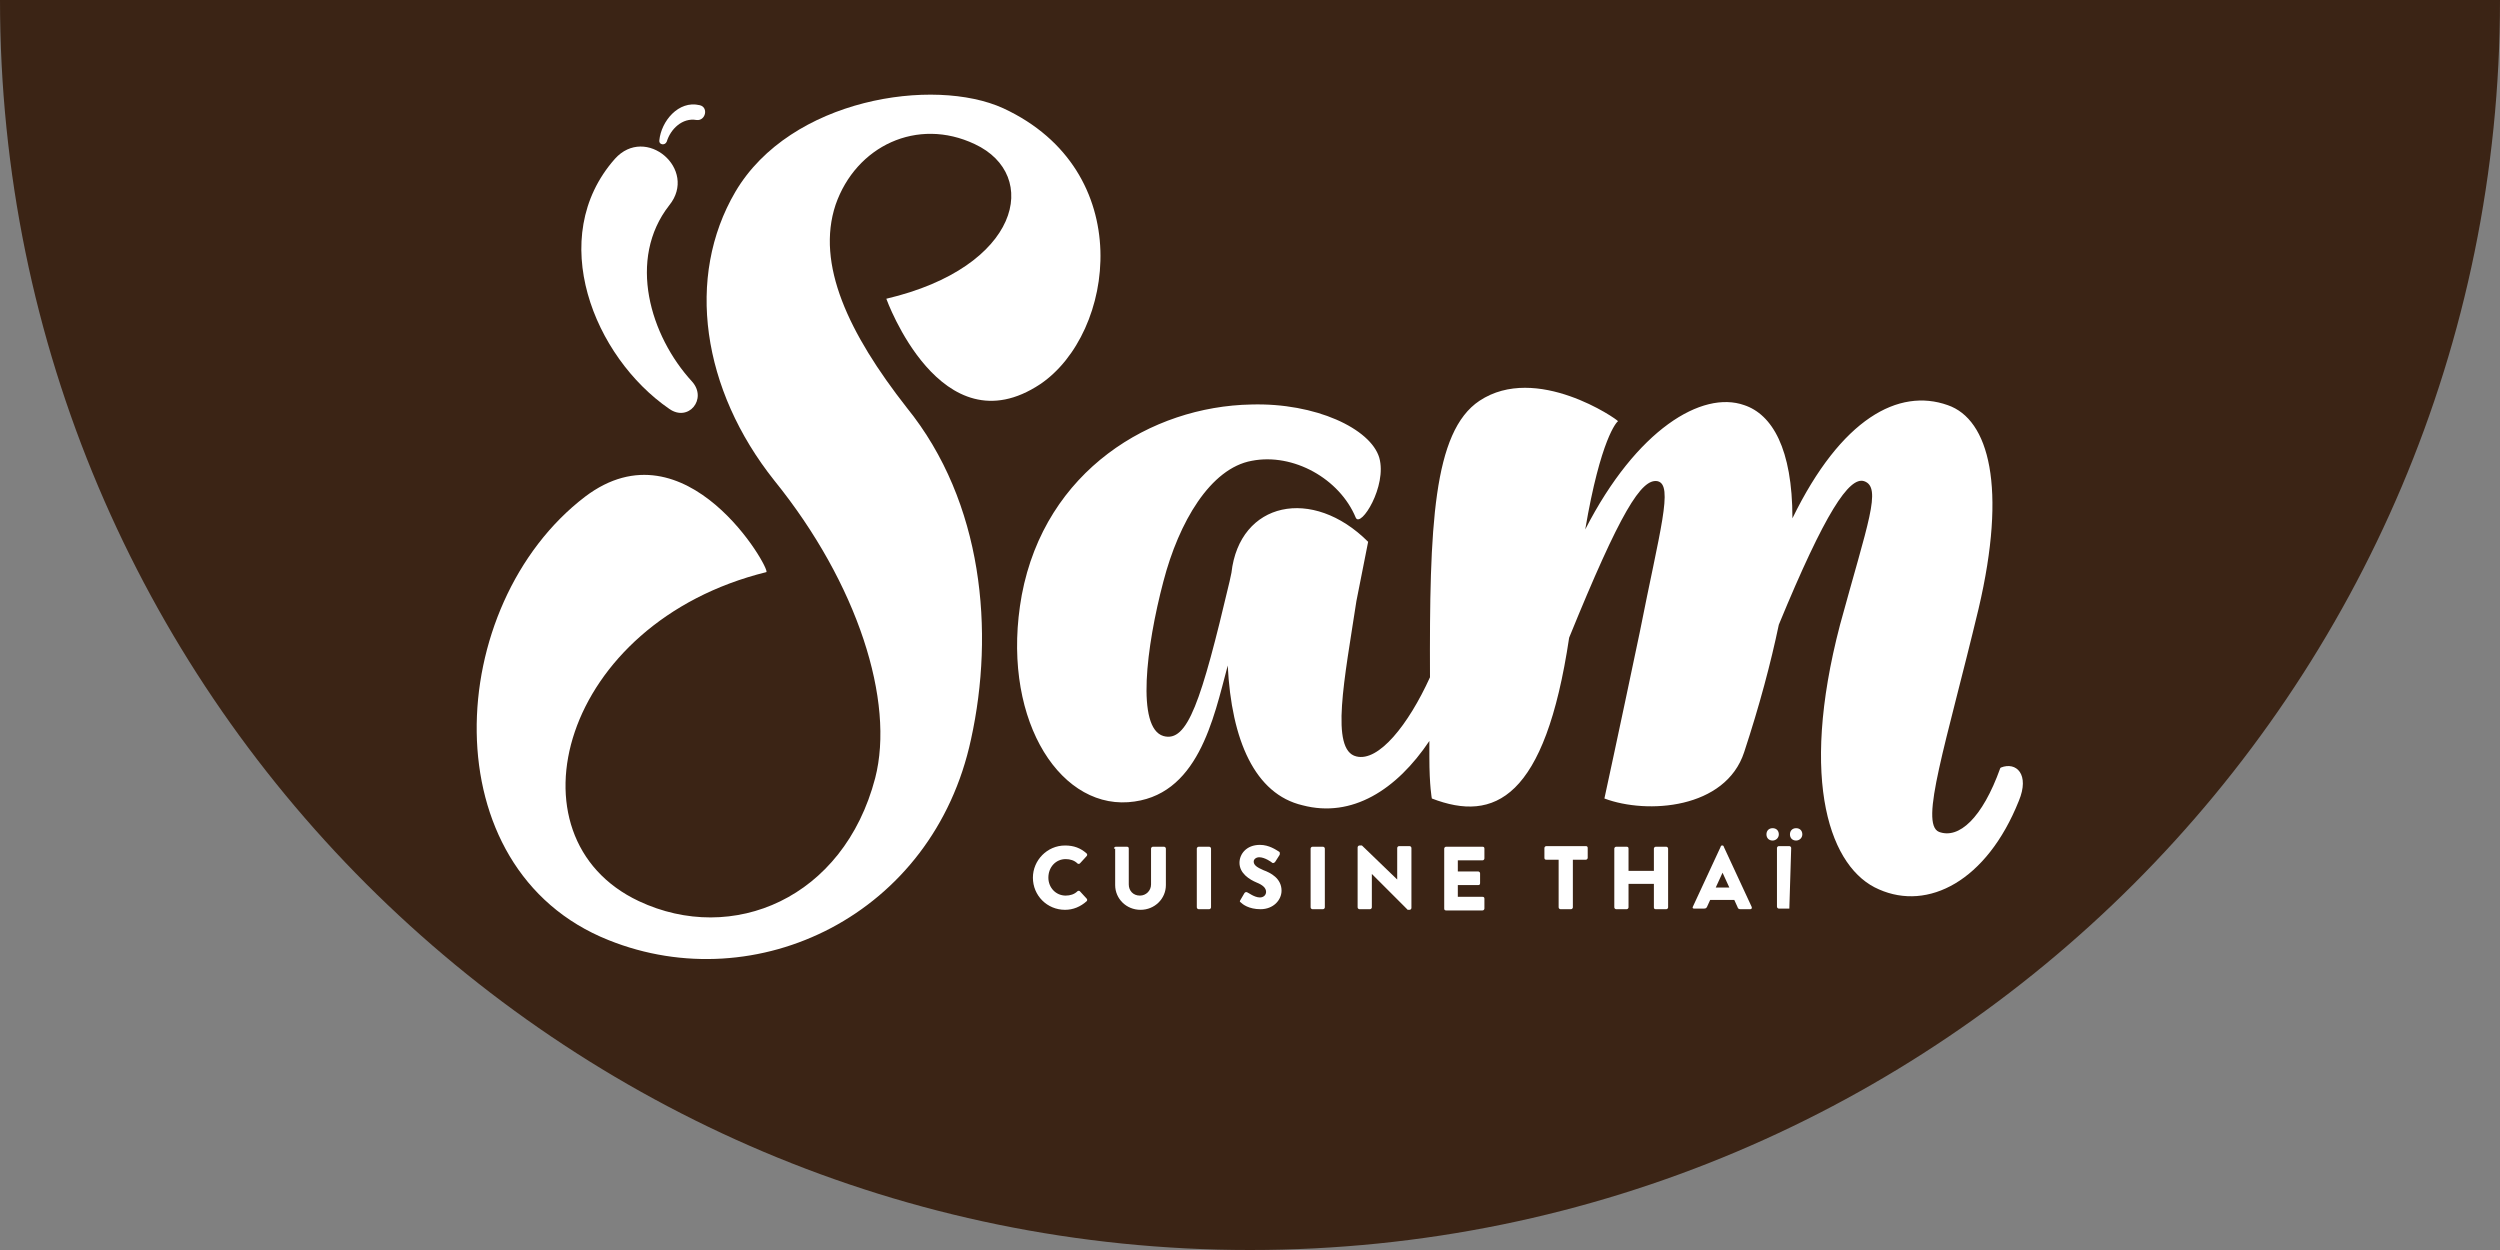
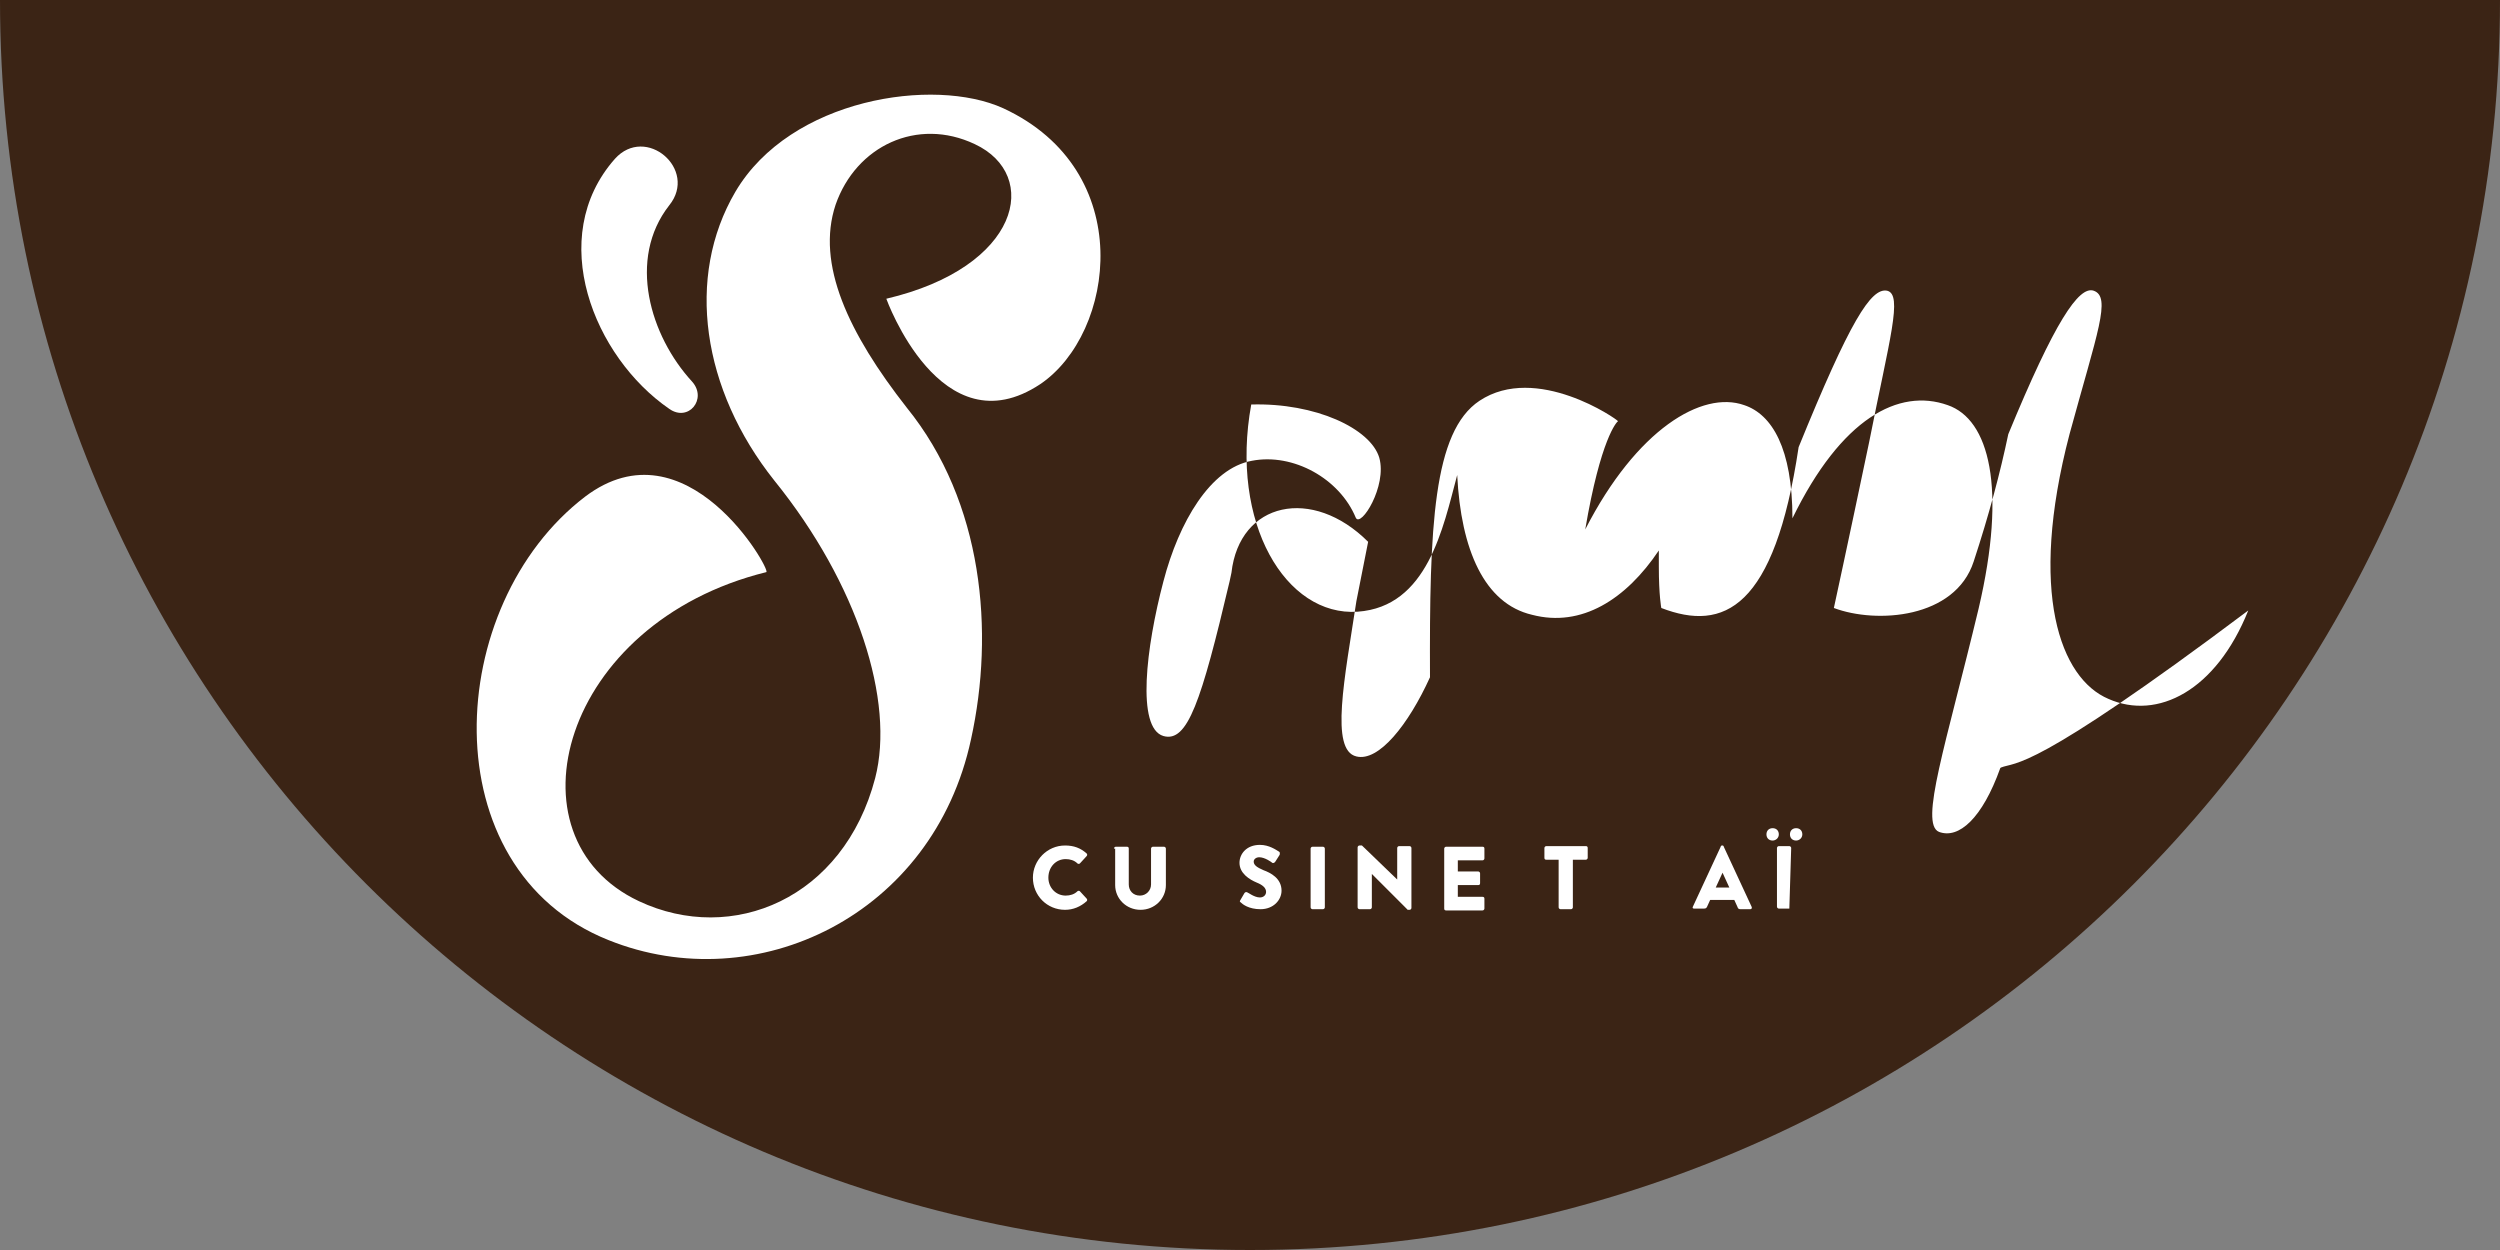
<svg xmlns="http://www.w3.org/2000/svg" version="1.1" id="Layer_1" x="0px" y="0px" viewBox="0 0 404.2 202.1" style="enable-background:new 0 0 404.2 202.1;" xml:space="preserve">
  <rect x="0" y="0" width="404.2" height="202.1" fill="#808080" stroke="none" />
  <style type="text/css">
	.st0{fill:#3B2415;}
	.st1{fill:#FFFFFF;}
</style>
  <path class="st0" d="M404.2,0c0,111.6-90.5,202.1-202.1,202.1S0,111.6,0,0H404.2z" />
  <g>
    <g>
-       <path class="st1" d="M106.6,22.7c0.3-3.1,3.1-6.5,6.5-5.7c1.5,0.3,1,2.6-0.5,2.4c-2.3-0.4-4.2,1.5-4.8,3.5    C107.5,23.6,106.5,23.4,106.6,22.7L106.6,22.7z" />
-     </g>
+       </g>
    <g>
      <path class="st1" d="M135.1,33.1c-3.2,9.6,2.1,20.8,11.5,32.8c12.4,15.3,14.2,36.3,10.4,53.6c-6.1,28.5-34.7,42.1-58.6,32.5    c-28.9-11.5-26.7-54.2-3.8-71.7c16.4-12.4,30.1,11.9,29.3,12.2c-33.2,8.2-42.5,42.9-20.6,53.2c15.1,7.1,33.1-0.4,38.2-19.9    c3.2-12.4-2.8-31.4-16.3-48.1c-11.7-14.7-14.4-32.9-6.3-46.7c8.9-15.1,32.1-18.6,43.3-13.5c21.8,10.1,18.1,36.4,6,44.6    c-16.1,10.7-24.9-13.8-24.9-13.8c21.7-5.1,25-20,14.3-25C148.3,18.9,138.4,23.6,135.1,33.1z" />
-       <path class="st1" d="M323.5,124.1l-0.1,0.1c-2.9,8.1-6.7,11.5-9.9,10.3c-3.2-1.3,1.1-14,6.4-36.1c4.6-19.6,1.7-30.6-5-32.9    c-7.9-2.8-17.2,2.1-25.1,18.3c0-11.3-3.3-16.8-7.8-18.3c-6.8-2.4-17.4,3.9-25.7,20.1c2.5-14.7,5.1-17.4,5.3-17.5    c-0.1-0.3-13.2-9.4-22.4-3.3c-7.5,5-8.1,20.3-8,44.7c-3.5,7.7-8.3,13.7-11.9,12.8c-4.3-1-1.9-12.6,0-25.1c1-5.1,1.9-9.6,1.9-9.6    c-9-9-20.8-6.5-22.1,5l-0.3,1.4c-4.6,19.5-6.8,26.1-10.7,25c-4.4-1.3-2.8-14.4,0-25c2.5-9.6,7.6-18.3,14.3-19.5    c6.7-1.3,14.2,2.9,16.8,9.2c0.8,1.7,5.1-5.1,3.8-9.7c-1.4-4.7-10.3-8.9-20.7-8.6c-16.1,0.3-33.3,10.6-37.1,30.8    c-3.5,19.2,5.6,34.3,17.2,33.5c11.3-0.8,13.8-13.5,16.1-22.1c0.6,12.1,4.4,20.8,12.1,22.6c8,2.1,15.2-2.5,20.5-10.4    c0,0.9,0,1.7,0,2.6c0,4.7,0.4,6.7,0.4,6.7c10.1,3.9,18.3,0.1,22.2-26c8.3-20.4,11.7-25.8,14.3-25.3c2.6,0.6,0.4,7.8-2.9,24.5    c-3.5,16.7-5.7,26.8-5.7,26.8c6.9,2.6,19.6,1.7,22.6-7.5c2.5-7.6,4.3-14.4,5.6-20.6c7.5-18.2,11.4-24,13.8-23.2    c2.9,1,0.6,6.7-3.9,23.2c-6.7,25.6-1.5,39.5,6.3,42.8c7.9,3.5,17.4-1.3,22.6-14.3C328.2,125.2,326,123.1,323.5,124.1z" />
+       <path class="st1" d="M323.5,124.1l-0.1,0.1c-2.9,8.1-6.7,11.5-9.9,10.3c-3.2-1.3,1.1-14,6.4-36.1c4.6-19.6,1.7-30.6-5-32.9    c-7.9-2.8-17.2,2.1-25.1,18.3c0-11.3-3.3-16.8-7.8-18.3c-6.8-2.4-17.4,3.9-25.7,20.1c2.5-14.7,5.1-17.4,5.3-17.5    c-0.1-0.3-13.2-9.4-22.4-3.3c-7.5,5-8.1,20.3-8,44.7c-3.5,7.7-8.3,13.7-11.9,12.8c-4.3-1-1.9-12.6,0-25.1c1-5.1,1.9-9.6,1.9-9.6    c-9-9-20.8-6.5-22.1,5l-0.3,1.4c-4.6,19.5-6.8,26.1-10.7,25c-4.4-1.3-2.8-14.4,0-25c2.5-9.6,7.6-18.3,14.3-19.5    c6.7-1.3,14.2,2.9,16.8,9.2c0.8,1.7,5.1-5.1,3.8-9.7c-1.4-4.7-10.3-8.9-20.7-8.6c-3.5,19.2,5.6,34.3,17.2,33.5c11.3-0.8,13.8-13.5,16.1-22.1c0.6,12.1,4.4,20.8,12.1,22.6c8,2.1,15.2-2.5,20.5-10.4    c0,0.9,0,1.7,0,2.6c0,4.7,0.4,6.7,0.4,6.7c10.1,3.9,18.3,0.1,22.2-26c8.3-20.4,11.7-25.8,14.3-25.3c2.6,0.6,0.4,7.8-2.9,24.5    c-3.5,16.7-5.7,26.8-5.7,26.8c6.9,2.6,19.6,1.7,22.6-7.5c2.5-7.6,4.3-14.4,5.6-20.6c7.5-18.2,11.4-24,13.8-23.2    c2.9,1,0.6,6.7-3.9,23.2c-6.7,25.6-1.5,39.5,6.3,42.8c7.9,3.5,17.4-1.3,22.6-14.3C328.2,125.2,326,123.1,323.5,124.1z" />
      <path class="st1" d="M172.2,136.7c1.4,0,2.5,0.4,3.5,1.3c0.1,0.1,0.1,0.3,0,0.4l-1.1,1.2c-0.1,0.1-0.3,0.1-0.4,0    c-0.5-0.5-1.2-0.7-1.9-0.7c-1.6,0-2.8,1.3-2.8,3c0,1.6,1.2,2.9,2.8,2.9c0.7,0,1.4-0.2,1.9-0.7c0.1-0.1,0.3-0.1,0.4,0l1.1,1.2    c0.1,0.1,0.1,0.3,0,0.4c-1,0.9-2.2,1.4-3.5,1.4c-2.9,0-5.2-2.3-5.2-5.2C167,139.1,169.3,136.7,172.2,136.7z" />
      <path class="st1" d="M180.1,137.2c0-0.1,0.1-0.3,0.3-0.3h1.8c0.2,0,0.3,0.1,0.3,0.3v5.8c0,1,0.7,1.8,1.8,1.8c1,0,1.8-0.8,1.8-1.8    v-5.8c0-0.1,0.1-0.3,0.3-0.3h1.8c0.1,0,0.3,0.1,0.3,0.3v5.9c0,2.2-1.8,4-4.1,4c-2.3,0-4.1-1.8-4.1-4V137.2z" />
-       <path class="st1" d="M193.5,137.2c0-0.1,0.1-0.3,0.3-0.3h1.7c0.1,0,0.3,0.1,0.3,0.3v9.5c0,0.1-0.1,0.3-0.3,0.3h-1.7    c-0.1,0-0.3-0.1-0.3-0.3V137.2z" />
      <path class="st1" d="M200.5,145.6l0.7-1.2c0.1-0.2,0.4-0.2,0.5-0.1c0.1,0,1.1,0.8,2,0.8c0.6,0,1-0.4,1-0.9c0-0.6-0.5-1.1-1.5-1.5    c-1.2-0.5-2.8-1.5-2.8-3.2c0-1.4,1.1-2.9,3.3-2.9c1.5,0,2.6,0.8,3.1,1.1c0.2,0.1,0.1,0.4,0.1,0.5l-0.7,1.1    c-0.1,0.2-0.4,0.3-0.5,0.2c-0.1-0.1-1.2-0.9-2.1-0.9c-0.5,0-0.9,0.3-0.9,0.7c0,0.5,0.4,0.9,1.6,1.4c1.1,0.4,2.9,1.3,2.9,3.3    c0,1.5-1.3,3-3.4,3c-1.9,0-2.9-0.8-3.2-1.1C200.5,145.8,200.4,145.8,200.5,145.6z" />
      <path class="st1" d="M211.9,137.2c0-0.1,0.1-0.3,0.3-0.3h1.7c0.1,0,0.3,0.1,0.3,0.3v9.5c0,0.1-0.1,0.3-0.3,0.3h-1.7    c-0.1,0-0.3-0.1-0.3-0.3V137.2z" />
      <path class="st1" d="M219.5,137c0-0.1,0.1-0.3,0.3-0.3h0.4l5.7,5.5h0v-5.1c0-0.1,0.1-0.3,0.3-0.3h1.7c0.1,0,0.3,0.1,0.3,0.3v9.7    c0,0.1-0.1,0.3-0.3,0.3h-0.2c0,0-0.2,0-0.2-0.1l-5.7-5.7h0v5.4c0,0.1-0.1,0.3-0.3,0.3h-1.7c-0.1,0-0.3-0.1-0.3-0.3L219.5,137z" />
      <path class="st1" d="M233.5,137.2c0-0.1,0.1-0.3,0.3-0.3h5.9c0.2,0,0.3,0.1,0.3,0.3v1.6c0,0.1-0.1,0.3-0.3,0.3h-4v1.8h3.3    c0.1,0,0.3,0.1,0.3,0.3v1.6c0,0.2-0.1,0.3-0.3,0.3h-3.3v1.9h4c0.2,0,0.3,0.1,0.3,0.3v1.6c0,0.1-0.1,0.3-0.3,0.3h-5.9    c-0.2,0-0.3-0.1-0.3-0.3V137.2z" />
      <path class="st1" d="M252.1,139H250c-0.2,0-0.3-0.1-0.3-0.3v-1.6c0-0.1,0.1-0.3,0.3-0.3h6.4c0.2,0,0.3,0.1,0.3,0.3v1.6    c0,0.1-0.1,0.3-0.3,0.3h-2.1v7.7c0,0.1-0.1,0.3-0.3,0.3h-1.7c-0.1,0-0.3-0.1-0.3-0.3V139z" />
-       <path class="st1" d="M261,137.2c0-0.1,0.1-0.3,0.3-0.3h1.7c0.2,0,0.3,0.1,0.3,0.3v3.6h4.1v-3.6c0-0.1,0.1-0.3,0.3-0.3h1.7    c0.1,0,0.3,0.1,0.3,0.3v9.5c0,0.1-0.1,0.3-0.3,0.3h-1.7c-0.2,0-0.3-0.1-0.3-0.3v-3.8h-4.1v3.8c0,0.1-0.1,0.3-0.3,0.3h-1.7    c-0.1,0-0.3-0.1-0.3-0.3V137.2z" />
      <path class="st1" d="M273.7,146.6l4.5-9.7c0-0.1,0.1-0.2,0.2-0.2h0.1c0.1,0,0.2,0.1,0.2,0.2l4.5,9.7c0.1,0.2,0,0.4-0.2,0.4h-1.6    c-0.3,0-0.4-0.1-0.5-0.4l-0.5-1.1h-3.9l-0.5,1.1c-0.1,0.2-0.2,0.3-0.5,0.3h-1.6C273.7,146.9,273.6,146.8,273.7,146.6z     M279.6,143.5l-1.1-2.4h0l-1.1,2.4H279.6z" />
      <path class="st1" d="M285.6,134.9c0-0.6,0.4-1,1-1c0.6,0,1,0.4,1,1c0,0.6-0.5,1-1,1C286,135.9,285.6,135.5,285.6,134.9z     M289.3,146.9h-1.7c-0.1,0-0.3-0.1-0.3-0.3v-9.5c0-0.1,0.1-0.3,0.3-0.3h1.7c0.1,0,0.3,0.1,0.3,0.3 M289.4,134.9c0-0.6,0.4-1,1-1    c0.6,0,1,0.4,1,1c0,0.6-0.5,1-1,1C289.8,135.9,289.4,135.5,289.4,134.9z" />
      <g>
        <path class="st1" d="M108.2,66.1C96,57.7,88.2,38.4,99.4,25.7c5-5.6,13.5,1.7,8.8,7.5c-6.8,8.7-3.1,21.1,3.7,28.5     C114.4,64.5,111.3,68.3,108.2,66.1L108.2,66.1z" />
      </g>
    </g>
  </g>
</svg>